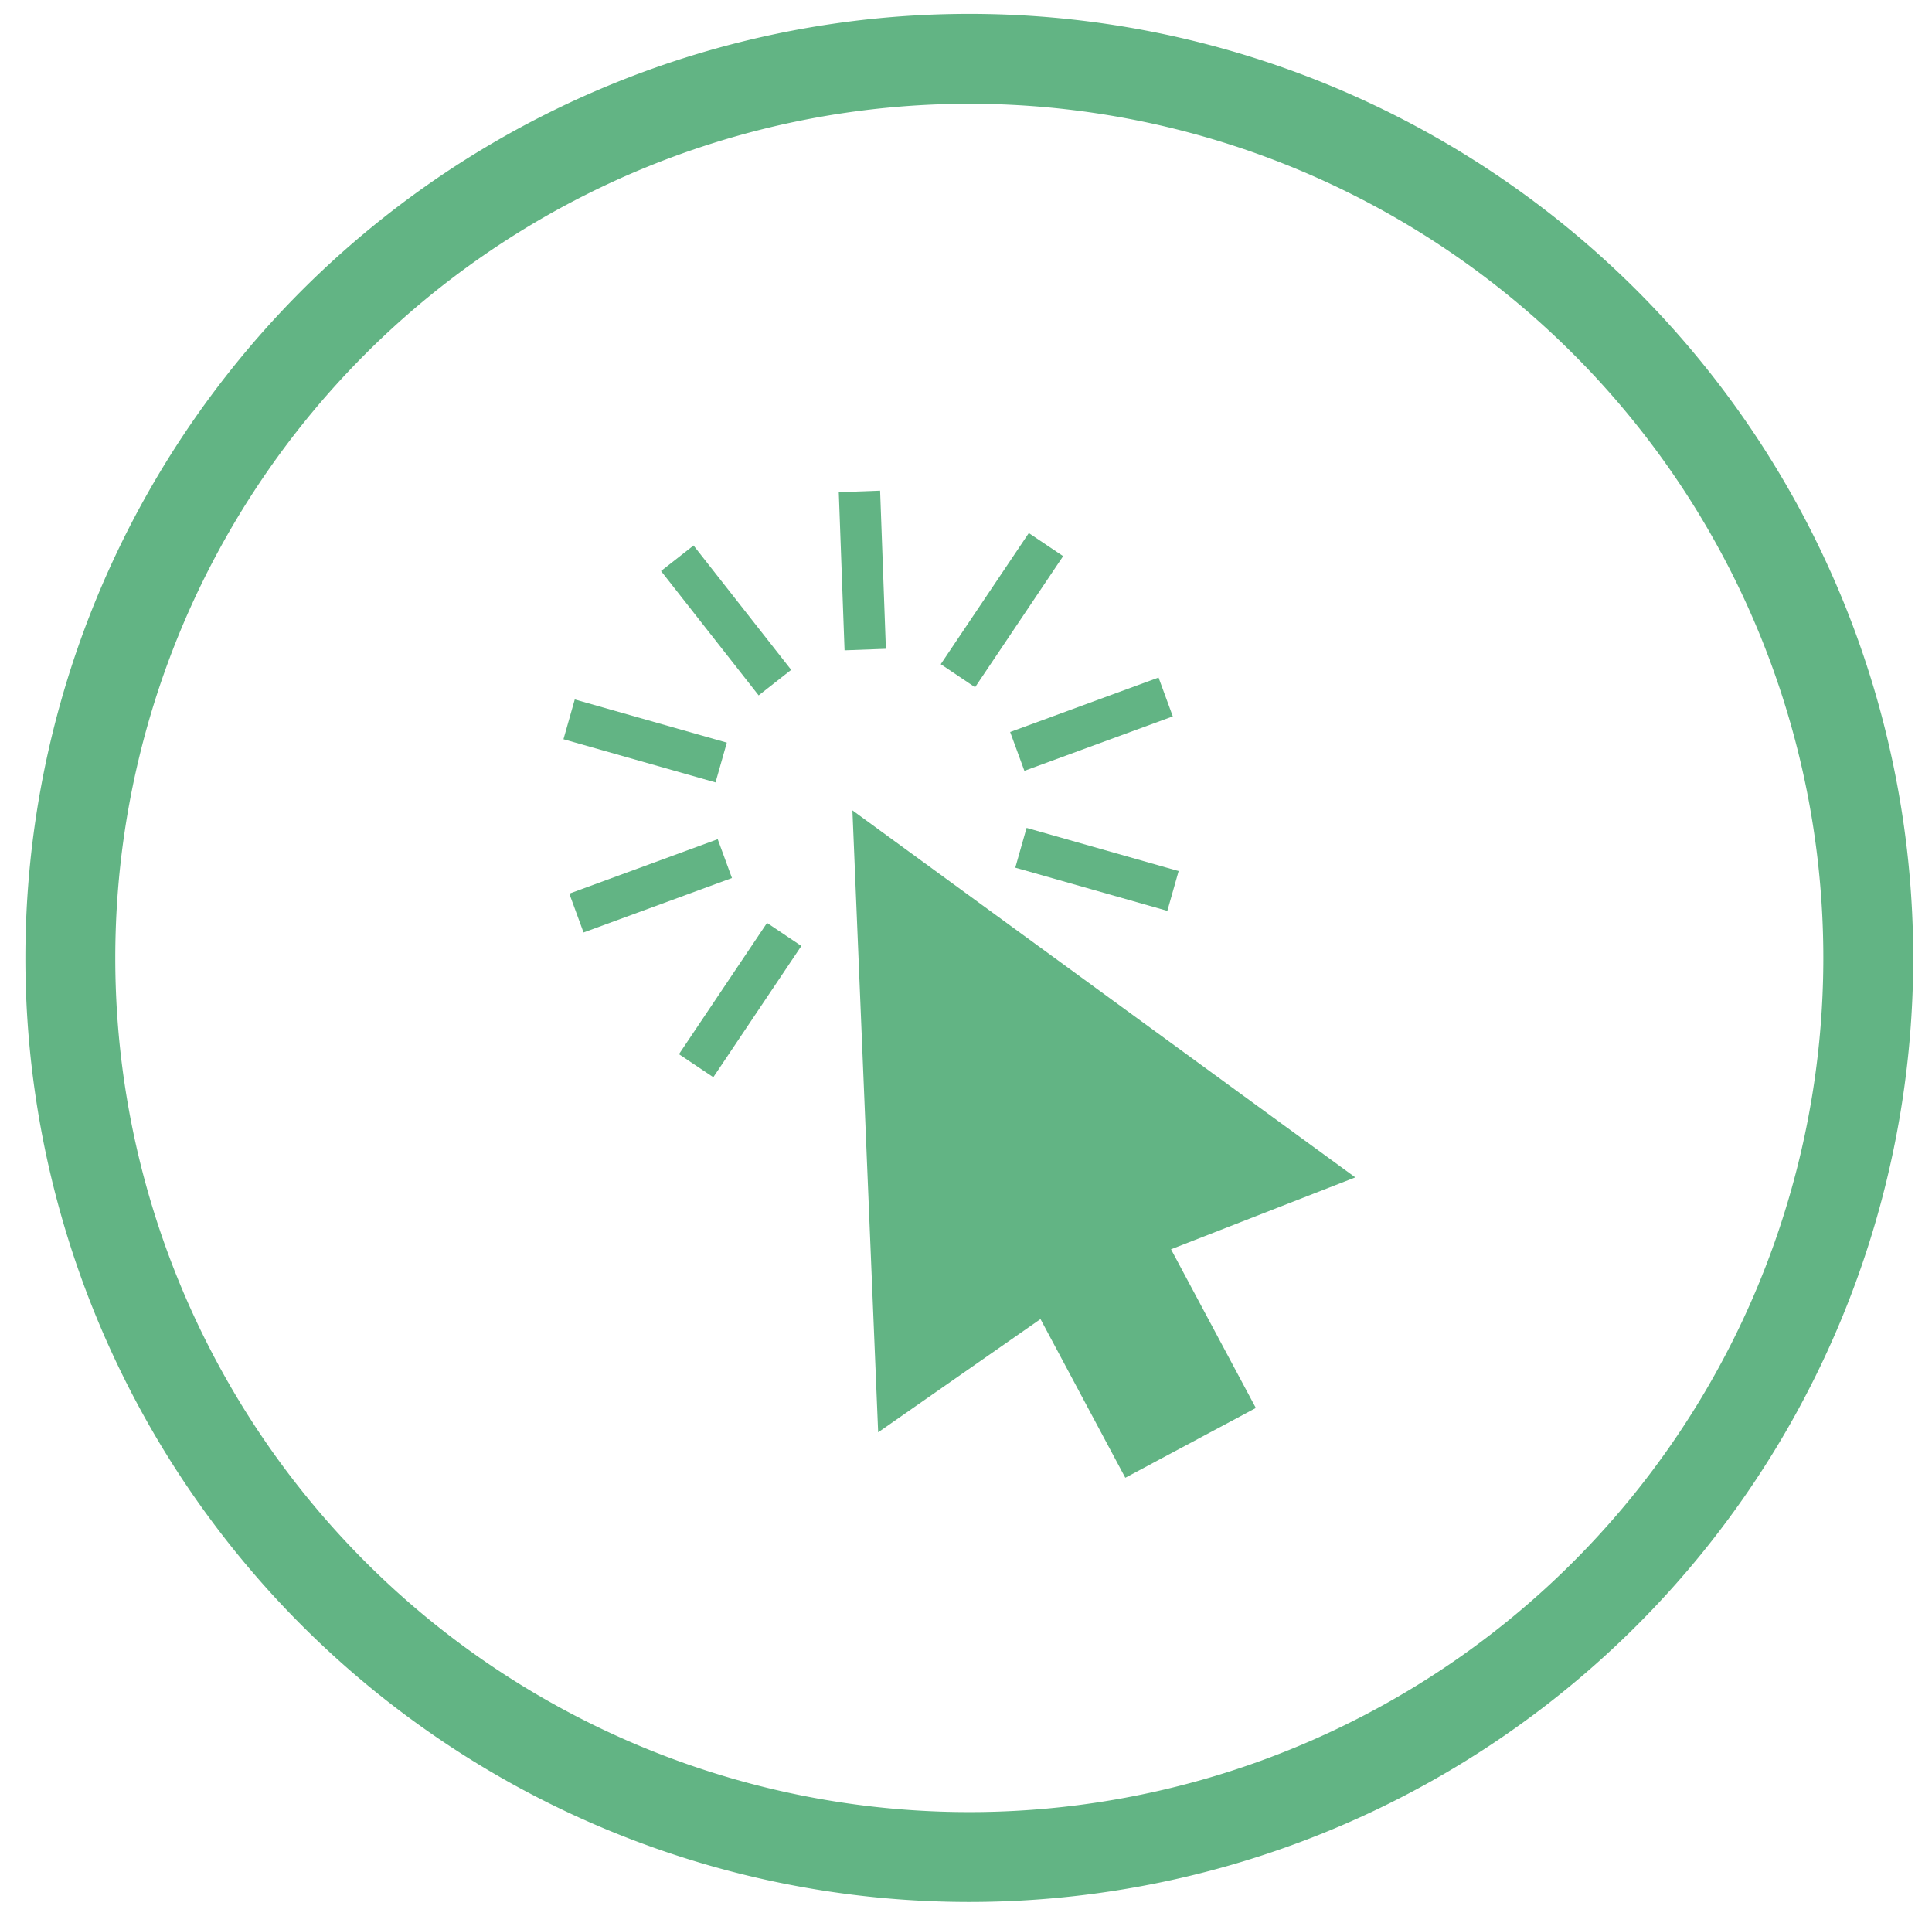
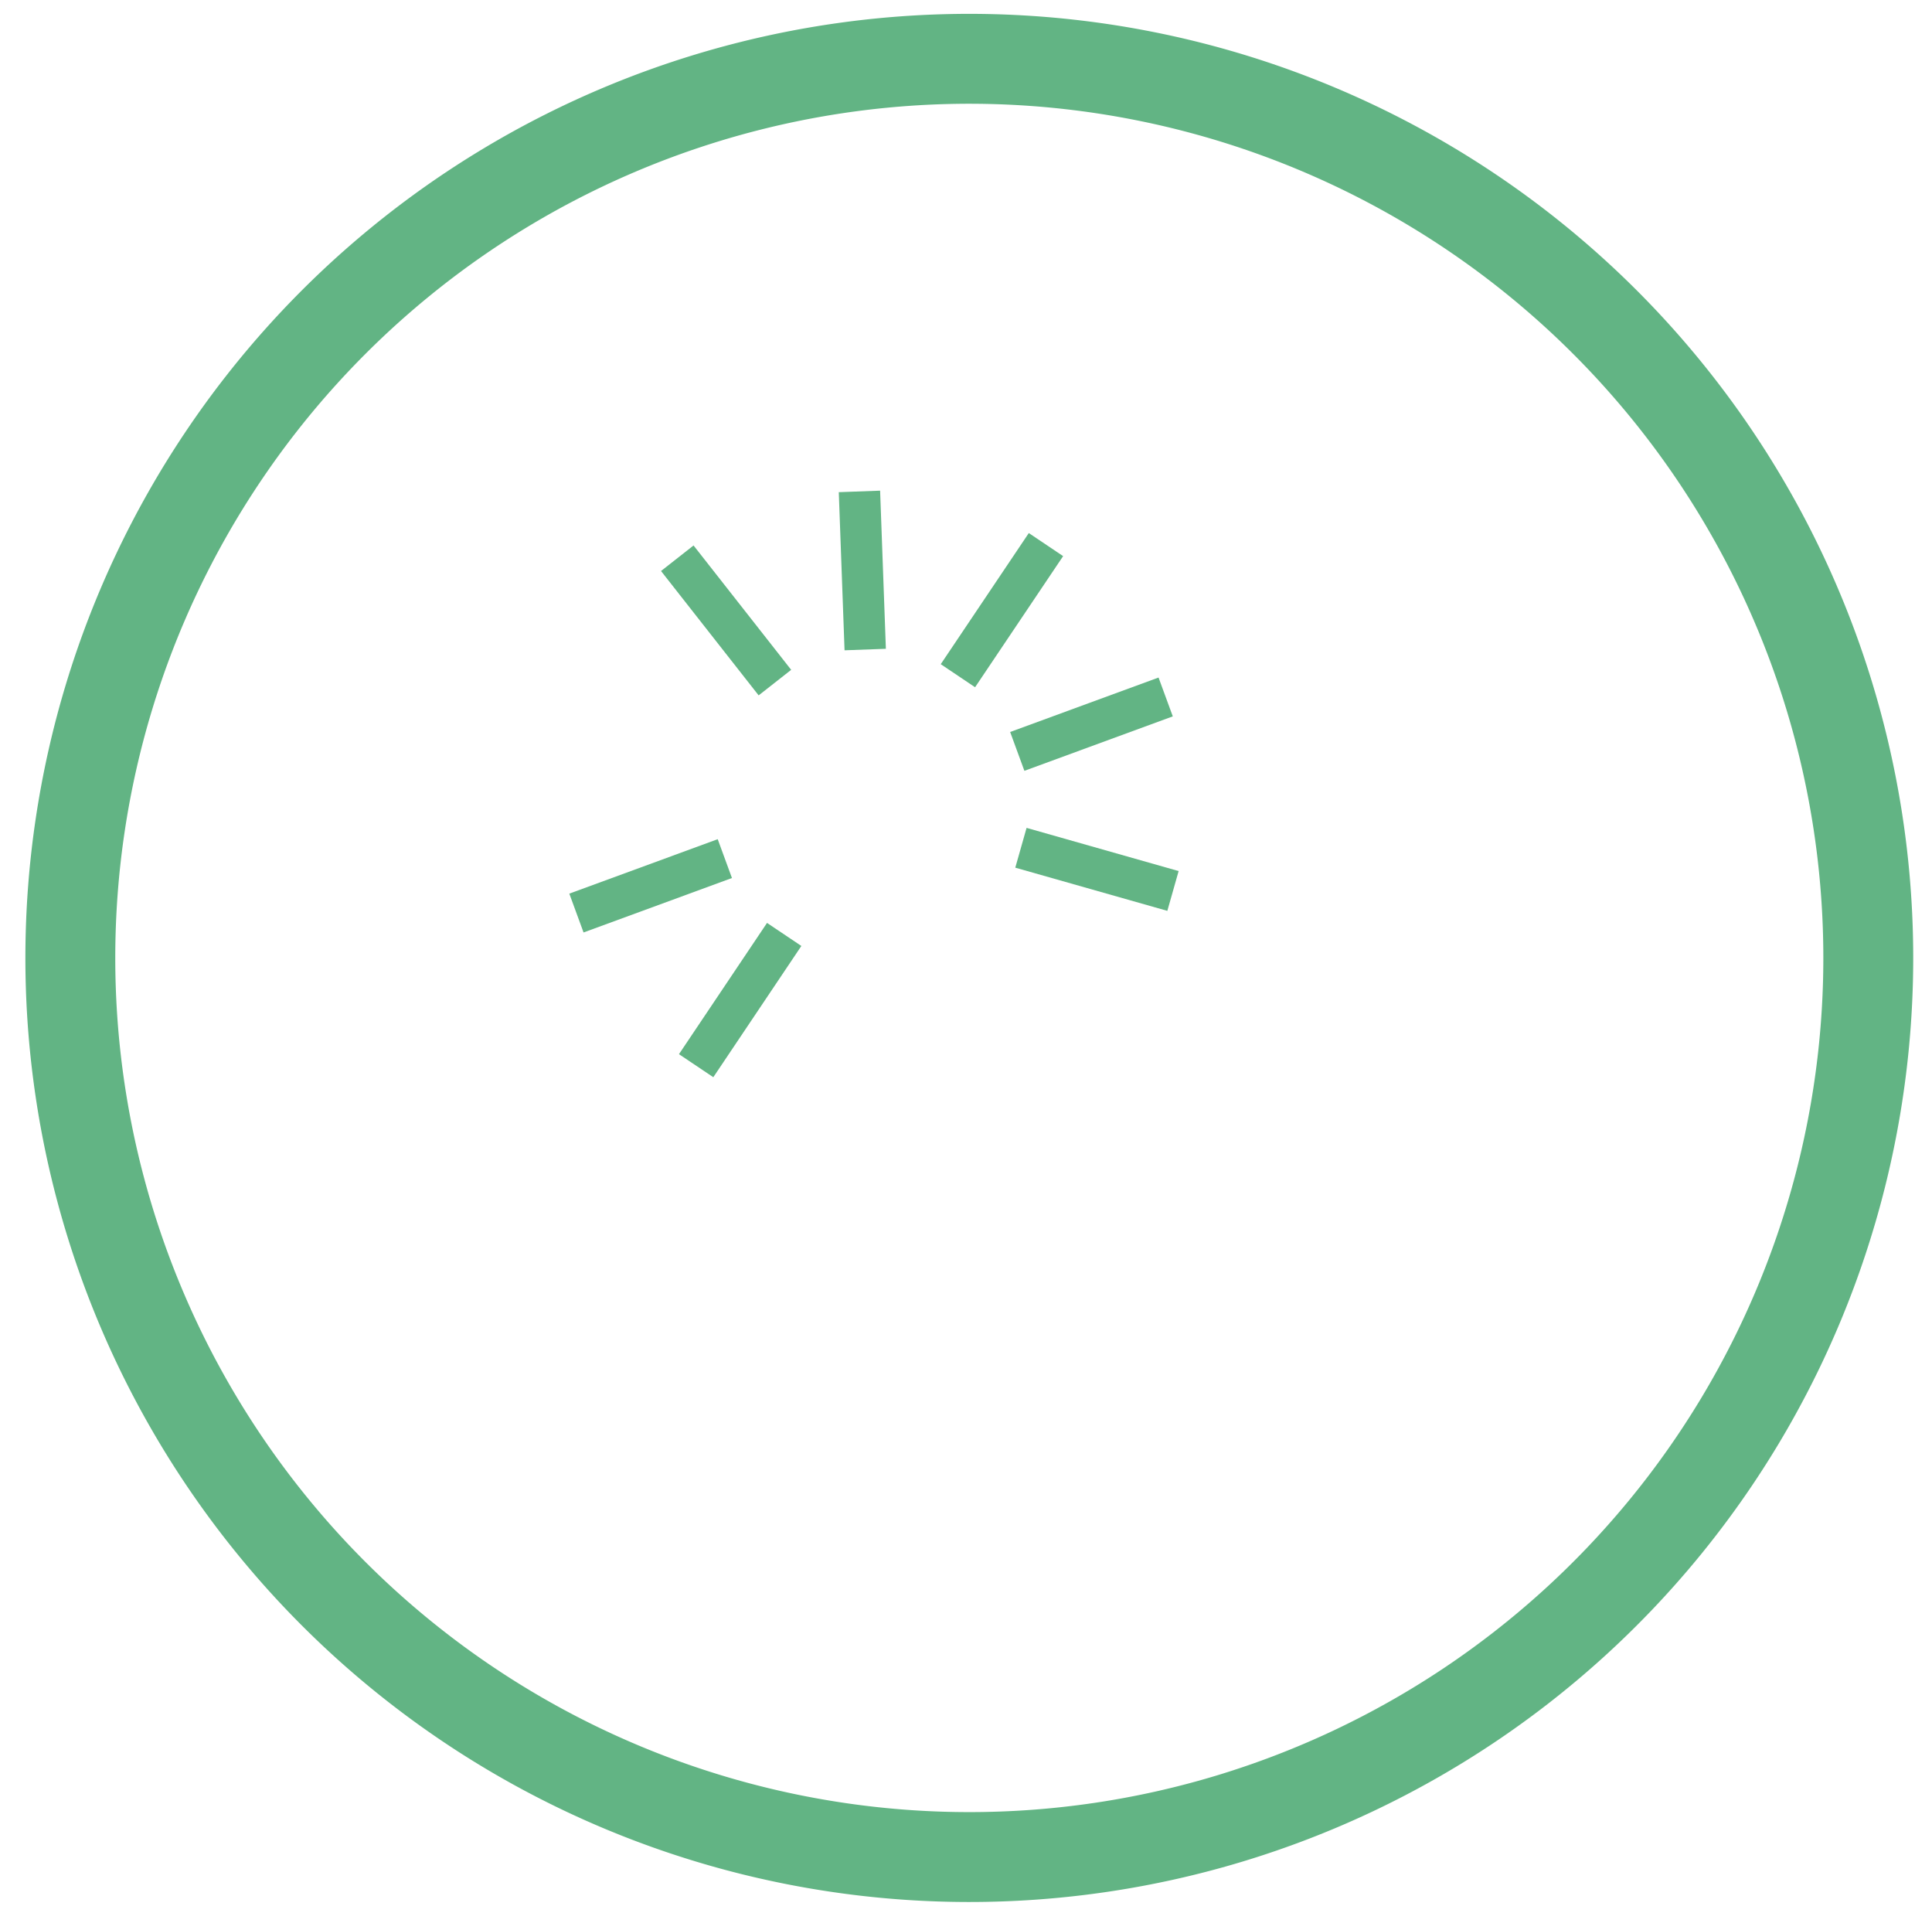
<svg xmlns="http://www.w3.org/2000/svg" id="Layer_1" data-name="Layer 1" viewBox="0 0 137.35 137.18">
  <title>website</title>
  <path d="M5,68.05A63.91,63.91,0,1,1,68.86,132,63.91,63.91,0,0,1,5,68.05Z" fill="none" stroke="#62b484" stroke-miterlimit="10" stroke-width="6.39" />
-   <polygon points="96.35 83.69 60.6 57.6 62.43 101.81 73.97 93.76 80 105.04 89.28 100.08 83.25 88.8 96.35 83.69" fill="#62b484" />
  <line x1="61.1" y1="34.93" x2="61.51" y2="46.17" fill="none" stroke="#62b484" stroke-miterlimit="10" stroke-width="2.94" />
  <line x1="48.15" y1="39.68" x2="55.09" y2="48.52" fill="none" stroke="#62b484" stroke-miterlimit="10" stroke-width="2.94" />
-   <line x1="40.46" y1="51.13" x2="51.27" y2="54.2" fill="none" stroke="#62b484" stroke-miterlimit="10" stroke-width="2.94" />
  <line x1="40.98" y1="64.9" x2="51.53" y2="61.03" fill="none" stroke="#62b484" stroke-miterlimit="10" stroke-width="2.94" />
  <line x1="49.49" y1="75.75" x2="55.75" y2="66.42" fill="none" stroke="#62b484" stroke-miterlimit="10" stroke-width="2.94" />
  <line x1="83.39" y1="63.33" x2="72.58" y2="60.26" fill="none" stroke="#62b484" stroke-miterlimit="10" stroke-width="2.94" />
  <line x1="82.87" y1="49.54" x2="72.32" y2="53.41" fill="none" stroke="#62b484" stroke-miterlimit="10" stroke-width="2.94" />
  <line x1="74.36" y1="38.71" x2="68.1" y2="48.03" fill="none" stroke="#62b484" stroke-miterlimit="10" stroke-width="2.94" />
</svg>